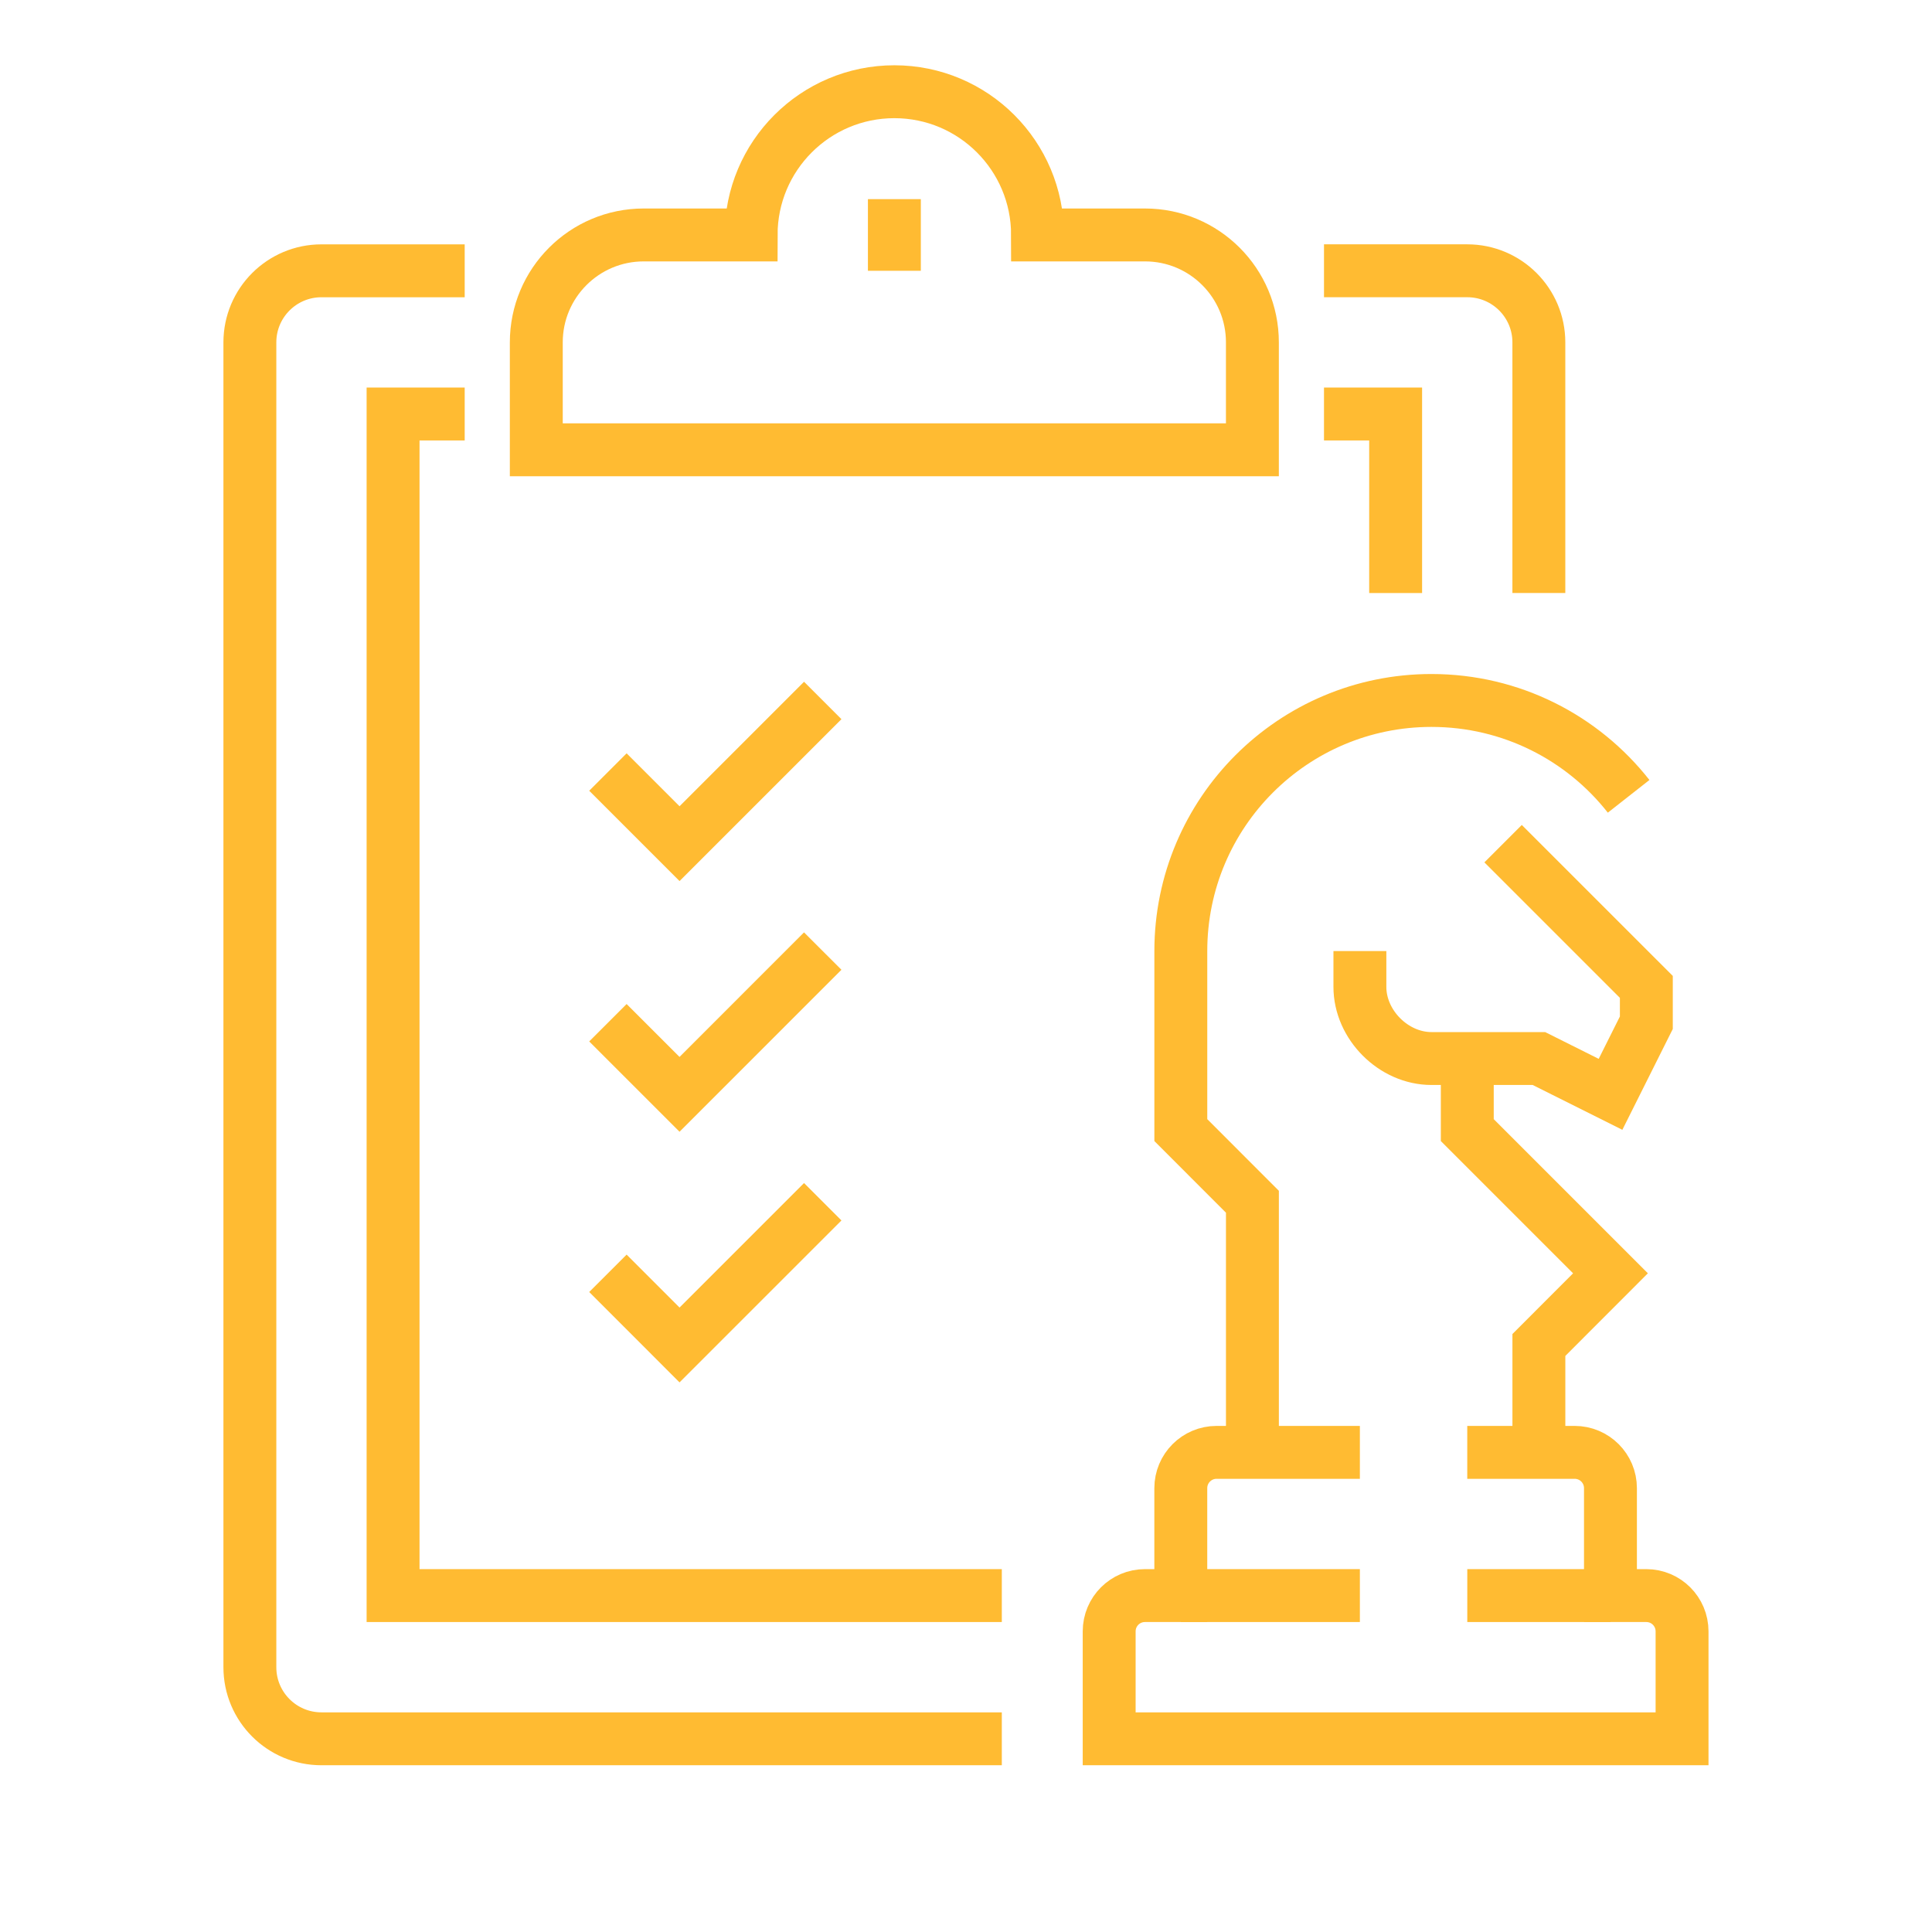
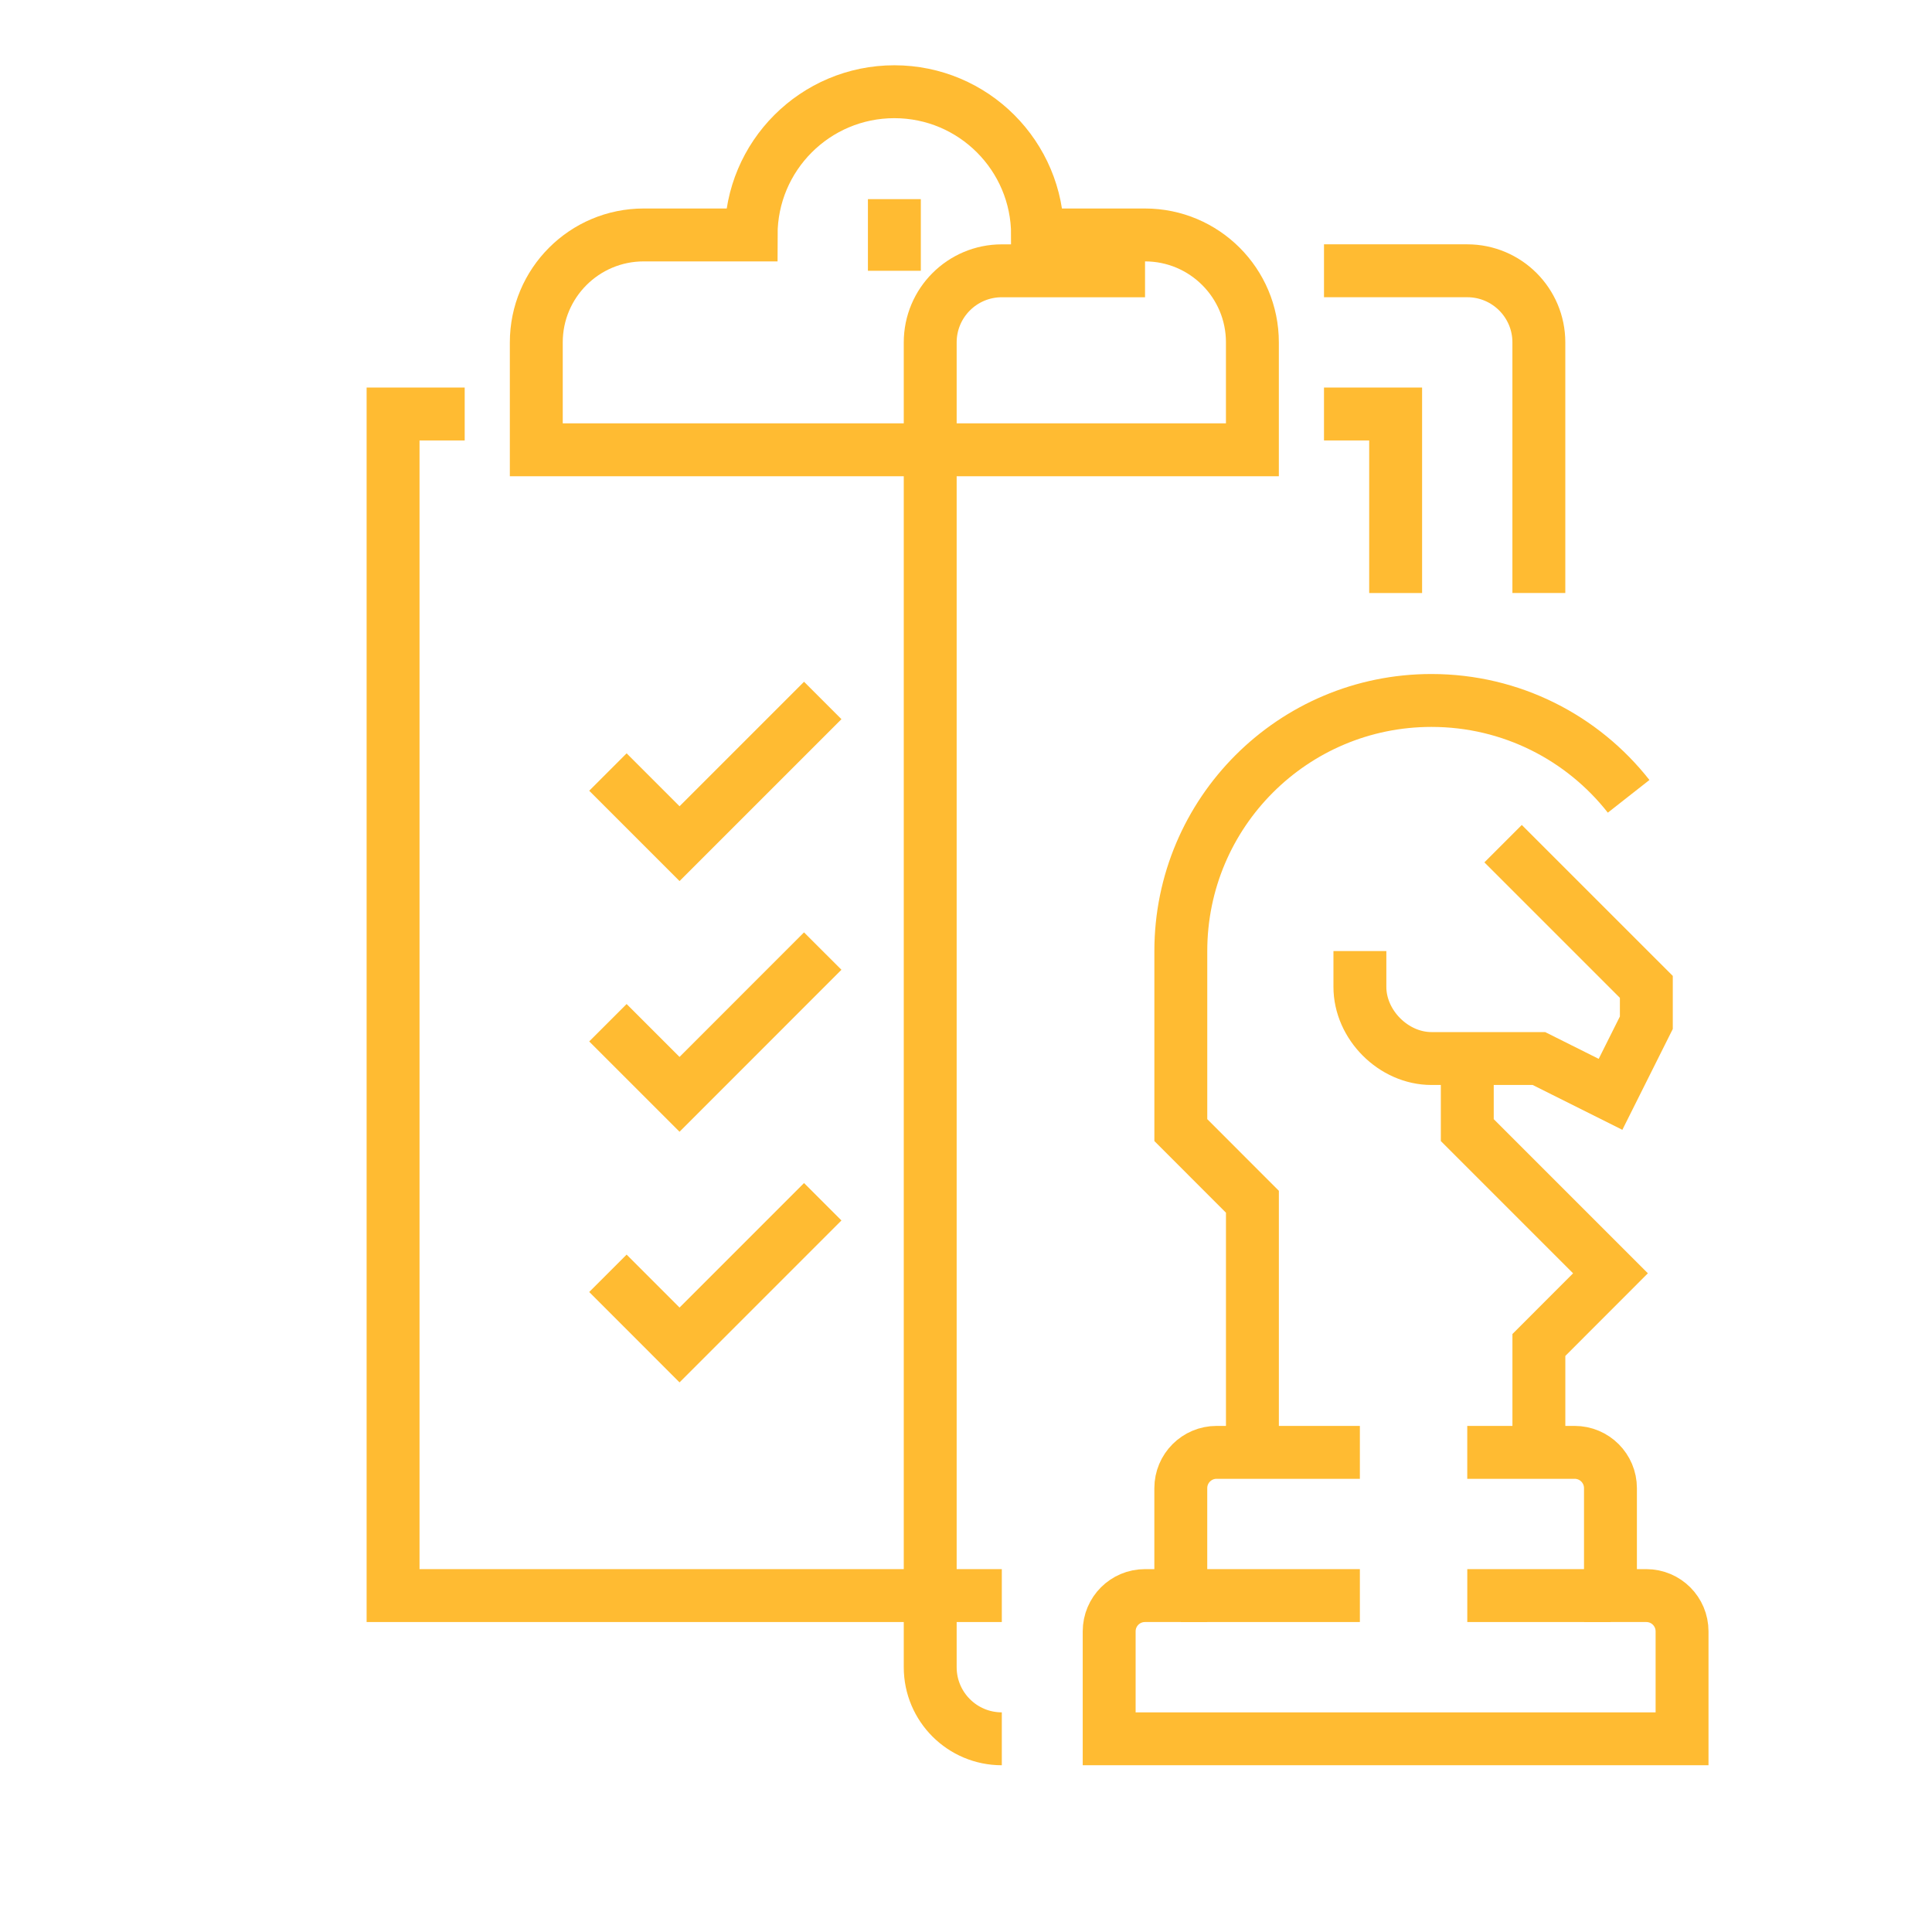
<svg xmlns="http://www.w3.org/2000/svg" version="1.1" id="Calque_1" x="0px" y="0px" width="84px" height="84px" viewBox="0 0 84 84" enable-background="new 0 0 84 84" xml:space="preserve">
  <path fill="none" stroke="#FFBB32" stroke-width="2" stroke-miterlimit="10" d="M-76.602,46.325h27.181  c-4.508,0-8.164-3.656-8.164-8.165l-0.001-38.1v-12.554v-1.31c0-4.509-3.655-8.165-8.163-8.165h-47.89  c4.509,0,8.161,3.656,8.161,8.165v25.911" />
  <path fill="none" stroke="#FFBB32" stroke-width="2" stroke-miterlimit="10" d="M-49.421,46.325c4.508,0,8.163-3.656,8.163-8.165  v-4.897h-16.327" />
  <path fill="none" stroke="#FFBB32" stroke-width="2" stroke-miterlimit="10" d="M-116.559,31.817c0,3.81,3.181,6.388,7.104,6.388  s7.105-2.578,7.105-6.388H-116.559z" />
  <polyline fill="none" stroke="#FFBB32" stroke-width="2" stroke-miterlimit="10" points="-103.983,31.817 -109.455,20.889   -114.926,31.817 " />
  <line fill="none" stroke="#FFBB32" stroke-width="2" stroke-miterlimit="10" x1="-102.341" y1="41.43" x2="-88.753" y2="41.43" />
  <line fill="none" stroke="#FFBB32" stroke-width="2" stroke-miterlimit="10" x1="-95.547" y1="41.43" x2="-95.547" y2="12.708" />
  <path fill="none" stroke="#FFBB32" stroke-width="2" stroke-miterlimit="10" d="M-112.479,19.903  c6.981,4.528,9.671-8.347,16.932-2.441" />
  <line fill="none" stroke="#FFBB32" stroke-width="2" stroke-miterlimit="10" x1="-108.236" y1="46.325" x2="-82.859" y2="46.325" />
  <path fill="none" stroke="#FFBB32" stroke-width="2" stroke-miterlimit="10" d="M-74.536,31.817c0,3.81-3.181,6.388-7.105,6.388  c-3.924,0-7.105-2.578-7.105-6.388H-74.536z" />
  <polyline fill="none" stroke="#FFBB32" stroke-width="2" stroke-miterlimit="10" points="-87.113,31.817 -81.64,20.889   -76.17,31.817 " />
  <path fill="none" stroke="#FFBB32" stroke-width="2" stroke-miterlimit="10" d="M-78.615,19.903  c-6.984,4.528-9.673-8.347-16.933-2.441" />
  <line fill="none" stroke="#FFBB32" stroke-width="2" stroke-miterlimit="10" x1="-97.092" y1="-10.36" x2="-65.969" y2="-10.36" />
  <line fill="none" stroke="#FFBB32" stroke-width="2" stroke-miterlimit="10" x1="-97.092" y1="2.127" x2="-79.456" y2="2.127" />
-   <line fill="none" stroke="#FFBB32" stroke-width="2" stroke-miterlimit="10" x1="-97.092" y1="-4.118" x2="-65.969" y2="-4.118" />
  <g>
    <g>
      <path fill="#FFBB32" d="M126.119,32.92c-0.268,0-0.535-0.101-0.738-0.306c-0.406-0.406-0.406-1.068,0-1.477l10.258-10.257    c0.345-0.345,0.883-0.405,1.297-0.143l4.486,2.851l10.267-9.297c0.376-0.34,0.942-0.361,1.341-0.051l5.807,4.525l8.783-9.947    c0.326-0.371,0.868-0.46,1.299-0.217l7.321,4.169l14.11-13.837c0.412-0.402,1.073-0.397,1.477,0.014    c0.402,0.412,0.396,1.072-0.015,1.477l-14.675,14.389c-0.333,0.327-0.842,0.393-1.246,0.162l-7.27-4.14l-8.869,10.049    c-0.365,0.413-0.989,0.472-1.424,0.132l-5.89-4.59l-10.205,9.242c-0.349,0.316-0.864,0.359-1.261,0.108l-4.451-2.829l-9.665,9.665    C126.652,32.819,126.384,32.92,126.119,32.92z" />
      <path fill="#FFBB32" d="M191.08,7.134c-0.576,0-1.043-0.467-1.043-1.043V0.724h-5.367c-0.576,0-1.043-0.468-1.043-1.044    c0-0.577,0.467-1.044,1.043-1.044h6.41c0.576,0,1.043,0.467,1.043,1.044v6.411C192.123,6.667,191.656,7.134,191.08,7.134z" />
      <path fill="#FFBB32" d="M126.119,40.448c-0.578,0-1.044-0.467-1.044-1.043v-3.682c0-0.576,0.466-1.045,1.044-1.045    c0.575,0,1.043,0.469,1.043,1.045v3.682C127.162,39.981,126.694,40.448,126.119,40.448z" />
      <path fill="#FFBB32" d="M131.104,40.448c-0.576,0-1.043-0.467-1.043-1.043v-5.678c0-0.576,0.467-1.041,1.043-1.041    s1.045,0.465,1.045,1.041v5.678C132.147,39.981,131.68,40.448,131.104,40.448z" />
-       <path fill="#FFBB32" d="M136.09,40.448c-0.576,0-1.043-0.467-1.043-1.043V29.027c0-0.575,0.467-1.043,1.043-1.043    s1.044,0.468,1.044,1.043v10.378C137.134,39.981,136.666,40.448,136.09,40.448z" />
      <path fill="#FFBB32" d="M141.076,40.448c-0.576,0-1.044-0.467-1.044-1.043V29.027c0-0.575,0.468-1.043,1.044-1.043    s1.045,0.468,1.045,1.043v10.378C142.121,39.981,141.652,40.448,141.076,40.448z" />
      <path fill="#FFBB32" d="M146.063,40.448c-0.576,0-1.044-0.467-1.044-1.043V26.892c0-0.576,0.468-1.045,1.044-1.045    s1.045,0.469,1.045,1.045v12.514C147.107,39.981,146.639,40.448,146.063,40.448z" />
      <path fill="#FFBB32" d="M151.049,40.448c-0.576,0-1.044-0.467-1.044-1.043V22.902c0-0.578,0.469-1.044,1.044-1.044    c0.576,0,1.043,0.466,1.043,1.044v16.503C152.092,39.981,151.625,40.448,151.049,40.448z" />
      <path fill="#FFBB32" d="M156.036,40.448c-0.576,0-1.044-0.467-1.044-1.043V24.326c0-0.575,0.468-1.043,1.044-1.043    c0.575,0,1.042,0.468,1.042,1.043v15.079C157.078,39.981,156.611,40.448,156.036,40.448z" />
      <path fill="#FFBB32" d="M161.021,40.448c-0.576,0-1.043-0.467-1.043-1.043V24.326c0-0.575,0.467-1.043,1.043-1.043    c0.574,0,1.043,0.468,1.043,1.043v15.079C162.064,39.981,161.598,40.448,161.021,40.448z" />
      <path fill="#FFBB32" d="M166.008,40.448c-0.576,0-1.043-0.467-1.043-1.043V19.481c0-0.576,0.467-1.042,1.043-1.042    s1.043,0.466,1.043,1.042v19.924C167.051,39.981,166.584,40.448,166.008,40.448z" />
      <path fill="#FFBB32" d="M170.993,40.448c-0.576,0-1.042-0.467-1.042-1.043V16.349c0-0.577,0.466-1.045,1.042-1.045    s1.043,0.468,1.043,1.045v23.057C172.036,39.981,171.569,40.448,170.993,40.448z" />
      <path fill="#FFBB32" d="M175.979,40.448c-0.576,0-1.044-0.467-1.044-1.043V18.911c0-0.576,0.468-1.042,1.044-1.042    c0.575,0,1.043,0.466,1.043,1.042v20.494C177.022,39.981,176.555,40.448,175.979,40.448z" />
      <path fill="#FFBB32" d="M180.965,40.448c-0.576,0-1.043-0.467-1.043-1.043V16.349c0-0.577,0.467-1.045,1.043-1.045    c0.577,0,1.045,0.468,1.045,1.045v23.057C182.01,39.981,181.542,40.448,180.965,40.448z" />
      <path fill="#FFBB32" d="M185.952,40.448c-0.575,0-1.044-0.467-1.044-1.043v-27.9c0-0.576,0.469-1.043,1.044-1.043    c0.576,0,1.044,0.467,1.044,1.043v27.9C186.996,39.981,186.528,40.448,185.952,40.448z" />
      <path fill="#FFBB32" d="M190.939,40.448c-0.578,0-1.045-0.467-1.045-1.043v-27.9c0-0.576,0.467-1.043,1.045-1.043    c0.575,0,1.041,0.467,1.041,1.043v27.9C191.98,39.981,191.515,40.448,190.939,40.448z" />
    </g>
    <g>
      <path fill="#FFBB32" d="M175.918,9.104c-0.576,0-1.043-0.467-1.043-1.044v-34.55h-26.64v1.582c0,0.577-0.468,1.043-1.042,1.043    c-0.578,0-1.044-0.467-1.044-1.043v-2.625c0-0.577,0.466-1.043,1.044-1.043h28.725c0.576,0,1.044,0.467,1.044,1.043V8.06    C176.962,8.638,176.494,9.104,175.918,9.104z" />
      <path fill="#FFBB32" d="M170.75,6.601c-0.576,0-1.044-0.467-1.044-1.043v-26.051h-9.778c-0.576,0-1.042-0.468-1.042-1.044    c0-0.577,0.466-1.043,1.042-1.043h10.822c0.576,0,1.043,0.467,1.043,1.043V5.557C171.793,6.134,171.326,6.601,170.75,6.601z" />
      <path fill="#FFBB32" d="M170.75-12.245h-10.822c-0.576,0-1.042-0.468-1.042-1.043c0-0.577,0.466-1.044,1.042-1.044h10.822    c0.576,0,1.043,0.467,1.043,1.044C171.793-12.712,171.326-12.245,170.75-12.245z" />
-       <path fill="#FFBB32" d="M170.75-3.996h-10.822c-0.576,0-1.042-0.468-1.042-1.044s0.466-1.043,1.042-1.043h10.822    c0.576,0,1.043,0.467,1.043,1.043S171.326-3.996,170.75-3.996z" />
      <path fill="#FFBB32" d="M170.75,4.253h-10.822c-0.576,0-1.042-0.467-1.042-1.043s0.466-1.043,1.042-1.043h10.822    c0.576,0,1.043,0.467,1.043,1.043S171.326,4.253,170.75,4.253z" />
      <path fill="#FFBB32" d="M163.189,9.8c-0.576,0-1.044-0.467-1.044-1.043v-30.029c0-0.576,0.468-1.043,1.044-1.043    s1.043,0.467,1.043,1.043V8.757C164.232,9.333,163.766,9.8,163.189,9.8z" />
    </g>
    <path fill="#FFBB32" d="M144.132,17.745h-16.57c-0.575,0-1.043-0.469-1.043-1.045v-38.158c0-0.576,0.468-1.044,1.043-1.044h28.464   c0.576,0,1.042,0.468,1.042,1.044v33.692c0,0.576-0.466,1.044-1.042,1.044s-1.043-0.468-1.043-1.044v-32.649h-26.378v36.072h15.527   c0.575,0,1.044,0.469,1.044,1.043C145.176,17.276,144.707,17.745,144.132,17.745z" />
    <path fill="#FFBB32" d="M183.568-3.972c-0.574,0-1.043-0.467-1.043-1.043v-17.487h-2.921c-0.575,0-1.042-0.467-1.042-1.043   c0-0.576,0.467-1.042,1.042-1.042h3.966c0.574,0,1.042,0.467,1.042,1.042v18.529C184.611-4.438,184.145-3.972,183.568-3.972z" />
    <path fill="#FFBB32" d="M150.182-12.193H133.35c-0.576,0-1.042-0.467-1.042-1.042c0-0.577,0.466-1.044,1.042-1.044h16.832   c0.577,0,1.045,0.467,1.045,1.044C151.227-12.659,150.759-12.193,150.182-12.193z" />
    <path fill="#FFBB32" d="M150.182-6.851H133.35c-0.576,0-1.042-0.467-1.042-1.043c0-0.577,0.466-1.043,1.042-1.043h16.832   c0.577,0,1.045,0.467,1.045,1.043C151.227-7.318,150.759-6.851,150.182-6.851z" />
    <path fill="#FFBB32" d="M150.182,3.832H133.35c-0.576,0-1.042-0.467-1.042-1.042c0-0.578,0.466-1.045,1.042-1.045h16.832   c0.577,0,1.045,0.467,1.045,1.045C151.227,3.366,150.759,3.832,150.182,3.832z" />
    <path fill="#FFBB32" d="M150.182-1.509H133.35c-0.576,0-1.042-0.469-1.042-1.044c0-0.576,0.466-1.044,1.042-1.044h16.832   c0.577,0,1.045,0.468,1.045,1.044C151.227-1.976,150.759-1.509,150.182-1.509z" />
    <path fill="#FFBB32" d="M139.896,9.174h-6.545c-0.577,0-1.043-0.468-1.043-1.042c0-0.577,0.466-1.045,1.043-1.045h6.545   c0.578,0,1.043,0.468,1.043,1.045C140.939,8.706,140.473,9.174,139.896,9.174z" />
  </g>
  <g>
    <g>
      <path fill="none" stroke="#FFBB32" stroke-width="2" stroke-miterlimit="10" d="M-178.106,5.936h-26.187    c-1.806,0-3.268-1.462-3.268-3.267v-28.706c0-1.805,1.462-3.268,3.268-3.268h26.187c1.806,0,3.268,1.463,3.268,3.268V2.669    C-174.838,4.474-176.301,5.936-178.106,5.936z" />
-       <rect x="-202.527" y="-24.271" fill="none" stroke="#FFBB32" stroke-width="2" stroke-miterlimit="10" width="22.655" height="7.552" />
      <line fill="none" stroke="#FFBB32" stroke-width="2" stroke-miterlimit="10" x1="-197.493" y1="-11.685" x2="-200.01" y2="-11.685" />
      <line fill="none" stroke="#FFBB32" stroke-width="2" stroke-miterlimit="10" x1="-192.458" y1="-11.685" x2="-189.941" y2="-11.685" />
      <line fill="none" stroke="#FFBB32" stroke-width="2" stroke-miterlimit="10" x1="-184.907" y1="-11.685" x2="-182.39" y2="-11.685" />
      <line fill="none" stroke="#FFBB32" stroke-width="2" stroke-miterlimit="10" x1="-197.493" y1="-6.649" x2="-200.01" y2="-6.649" />
-       <line fill="none" stroke="#FFBB32" stroke-width="2" stroke-miterlimit="10" x1="-192.458" y1="-6.649" x2="-189.941" y2="-6.649" />
      <line fill="none" stroke="#FFBB32" stroke-width="2" stroke-miterlimit="10" x1="-184.907" y1="-6.649" x2="-182.39" y2="-6.649" />
      <line fill="none" stroke="#FFBB32" stroke-width="2" stroke-miterlimit="10" x1="-197.493" y1="-1.615" x2="-200.01" y2="-1.615" />
      <line fill="none" stroke="#FFBB32" stroke-width="2" stroke-miterlimit="10" x1="-192.458" y1="-1.615" x2="-189.941" y2="-1.615" />
      <line fill="none" stroke="#FFBB32" stroke-width="2" stroke-miterlimit="10" x1="-184.907" y1="-1.615" x2="-182.39" y2="-1.615" />
      <line fill="none" stroke="#FFBB32" stroke-width="2" stroke-miterlimit="10" x1="-152.183" y1="-31.822" x2="-152.183" y2="-29.305" />
      <line fill="none" stroke="#FFBB32" stroke-width="2" stroke-miterlimit="10" x1="-152.183" y1="-16.719" x2="-152.183" y2="-19.235" />
      <path fill="none" stroke="#FFBB32" stroke-width="2" stroke-miterlimit="10" d="M-154.701-21.753c0,1.392,1.126,2.518,2.518,2.518    c1.391,0,2.517-1.126,2.517-2.518s-1.126-2.518-2.517-2.518c-1.392,0-2.518-1.125-2.518-2.517c0-1.39,1.126-2.518,2.518-2.518    c1.391,0,2.517,1.127,2.517,2.518" />
      <circle fill="none" stroke="#FFBB32" stroke-width="2" stroke-miterlimit="10" cx="-152.184" cy="-24.271" r="12.585" />
      <polyline fill="none" stroke="#FFBB32" stroke-width="2" stroke-miterlimit="10" points="-197.493,-35.598 -197.493,-62.028     -159.735,-62.028 -149.667,-51.959 -149.667,-41.891   " />
      <polyline fill="none" stroke="#FFBB32" stroke-width="2" stroke-miterlimit="10" points="-149.667,-6.649 -149.667,5.936     -169.804,5.936   " />
      <polyline fill="none" stroke="#FFBB32" stroke-width="2" stroke-miterlimit="10" points="-159.735,-62.028 -159.735,-51.959     -149.667,-51.959   " />
      <line fill="none" stroke="#FFBB32" stroke-width="2" stroke-miterlimit="10" x1="-189.941" y1="-51.959" x2="-167.287" y2="-51.959" />
      <line fill="none" stroke="#FFBB32" stroke-width="2" stroke-miterlimit="10" x1="-189.941" y1="-44.408" x2="-159.735" y2="-44.408" />
      <line fill="none" stroke="#FFBB32" stroke-width="2" stroke-miterlimit="10" x1="-189.941" y1="-36.856" x2="-164.769" y2="-36.856" />
      <line fill="none" stroke="#FFBB32" stroke-width="2" stroke-miterlimit="10" x1="-167.287" y1="-1.615" x2="-157.218" y2="-1.615" />
      <line fill="none" stroke="#FFBB32" stroke-width="2" stroke-miterlimit="10" x1="-157.218" y1="-9.167" x2="-167.287" y2="-9.167" />
    </g>
  </g>
  <g>
-     <path fill="none" stroke="#FFBB32" stroke-width="2.3" stroke-miterlimit="10" d="M43.557,75.6h-29.58   c-1.72,0-3.113-1.393-3.113-3.113v-57.6c0-1.72,1.394-3.113,3.113-3.113h6.227" />
+     <path fill="none" stroke="#FFBB32" stroke-width="2.3" stroke-miterlimit="10" d="M43.557,75.6c-1.72,0-3.113-1.393-3.113-3.113v-57.6c0-1.72,1.394-3.113,3.113-3.113h6.227" />
    <path fill="none" stroke="#FFBB32" stroke-width="2.3" stroke-miterlimit="10" d="M57.565,11.773h6.229   c1.719,0,3.113,1.394,3.113,3.113v10.896" />
    <polyline fill="none" stroke="#FFBB32" stroke-width="2.3" stroke-miterlimit="10" points="43.557,69.373 17.09,69.373 17.09,18    20.204,18  " />
    <polyline fill="none" stroke="#FFBB32" stroke-width="2.3" stroke-miterlimit="10" points="57.565,18 60.68,18 60.68,25.784  " />
    <path fill="none" stroke="#FFBB32" stroke-width="2.3" stroke-miterlimit="10" d="M49.783,10.215h-4.672   c0-3.438-2.787-6.227-6.226-6.227c-3.439,0-6.228,2.789-6.228,6.227h-4.67c-2.58,0-4.67,2.091-4.67,4.671v4.67h31.135v-4.67   C54.453,12.306,52.363,10.215,49.783,10.215z" />
    <line fill="none" stroke="#FFBB32" stroke-width="2.3" stroke-miterlimit="10" x1="38.886" y1="8.658" x2="38.886" y2="11.773" />
    <polyline fill="none" stroke="#FFBB32" stroke-width="2.3" stroke-miterlimit="10" points="26.431,33.567 29.545,36.681    35.771,30.455  " />
    <polyline fill="none" stroke="#FFBB32" stroke-width="2.3" stroke-miterlimit="10" points="26.431,44.467 29.545,47.58    35.771,41.351  " />
    <polyline fill="none" stroke="#FFBB32" stroke-width="2.3" stroke-miterlimit="10" points="26.431,55.361 29.545,58.477    35.771,52.25  " />
    <polyline fill="none" stroke="#FFBB32" stroke-width="2.3" stroke-miterlimit="10" points="63.795,46.023 63.795,49.135    70.021,55.361 66.908,58.477 66.908,63.146  " />
    <path fill="none" stroke="#FFBB32" stroke-width="2.3" stroke-miterlimit="10" d="M65.352,36.681l6.228,6.227v1.559l-1.557,3.113   l-3.114-1.557h-4.671c-1.649,0-3.112-1.467-3.112-3.116v-1.557" />
    <line fill="none" stroke="#FFBB32" stroke-width="2.3" stroke-miterlimit="10" x1="51.34" y1="69.373" x2="59.125" y2="69.373" />
    <line fill="none" stroke="#FFBB32" stroke-width="2.3" stroke-miterlimit="10" x1="63.795" y1="69.373" x2="70.021" y2="69.373" />
    <path fill="none" stroke="#FFBB32" stroke-width="2.3" stroke-miterlimit="10" d="M59.125,63.146h-6.229   c-0.86,0-1.557,0.697-1.557,1.557v4.67h-1.557c-0.861,0-1.557,0.695-1.557,1.557v4.67h24.908v-4.67   c0-0.861-0.695-1.557-1.556-1.557h-1.557v-4.67c0-0.859-0.696-1.557-1.558-1.557h-4.668" />
    <path fill="none" stroke="#FFBB32" stroke-width="2.3" stroke-miterlimit="10" d="M54.453,63.146V52.25l-3.113-3.115v-7.784   c0-6.02,4.879-10.896,10.896-10.896c3.482,0,6.58,1.629,8.574,4.168" />
  </g>
  <g>
    <path fill="#FFBB32" d="M126.293,118.434c-4.031,0-7.309-3.279-7.309-7.309v-6.09c0-4.031,3.277-7.309,7.309-7.309   c4.029,0,7.308,3.277,7.308,7.309v6.09C133.601,115.154,130.322,118.434,126.293,118.434z M126.293,100.162   c-2.688,0-4.873,2.186-4.873,4.873v6.09c0,2.688,2.186,4.871,4.873,4.871c2.687,0,4.871-2.184,4.871-4.871v-6.09   C131.164,102.348,128.979,100.162,126.293,100.162z" />
    <rect x="125.074" y="117.215" fill="#FFBB32" width="2.436" height="4.871" />
    <path fill="#FFBB32" d="M179.886,118.434c-4.03,0-7.309-3.279-7.309-7.309v-6.09c0-4.031,3.278-7.309,7.309-7.309   c4.029,0,7.308,3.277,7.308,7.309v6.09C187.193,115.154,183.915,118.434,179.886,118.434z M179.886,100.162   c-2.688,0-4.873,2.186-4.873,4.873v6.09c0,2.688,2.186,4.871,4.873,4.871c2.687,0,4.872-2.184,4.872-4.871v-6.09   C184.758,102.348,182.572,100.162,179.886,100.162z" />
    <rect x="178.667" y="117.215" fill="#FFBB32" width="2.436" height="4.871" />
    <rect x="117.766" y="120.869" fill="#FFBB32" width="2.438" height="2.436" />
    <rect x="122.639" y="120.869" fill="#FFBB32" width="65.773" height="2.436" />
    <rect x="139.69" y="125.742" fill="#FFBB32" width="19.488" height="2.436" />
    <rect x="161.615" y="125.742" fill="#FFBB32" width="2.436" height="2.436" />
    <path fill="#FFBB32" d="M183.539,99.453h-2.437V69.712h-8.525v-2.437h8.525c1.343,0,2.437,1.094,2.437,2.437V99.453z" />
    <path fill="#FFBB32" d="M151.871,113.561h-2.437V69.712c0-1.343,1.093-2.437,2.437-2.437h9.744v2.437h-9.744V113.561z" />
    <rect x="149.435" y="115.996" fill="#FFBB32" width="2.437" height="2.438" />
    <path fill="#FFBB32" d="M176.231,84.328h-19.488c-1.343,0-2.437-1.094-2.437-2.436v-6.09c0-1.344,1.094-2.438,2.437-2.438h9.744   v2.438h-9.744v6.09h19.488v-6.09h-2.437v-2.438h2.437c1.342,0,2.436,1.094,2.436,2.438v6.09   C178.667,83.234,177.573,84.328,176.231,84.328z" />
    <path fill="#FFBB32" d="M162.833,97.727h-6.09c-1.343,0-2.437-1.094-2.437-2.436v-6.092c0-1.342,1.094-2.436,2.437-2.436h19.488   c1.342,0,2.436,1.094,2.436,2.436v6.092h-2.436v-6.092h-19.488v6.092h6.09V97.727z" />
    <path fill="#FFBB32" d="M170.142,111.125h-13.398c-1.343,0-2.437-1.094-2.437-2.436v-6.09c0-1.344,1.094-2.438,2.437-2.438h13.398   v2.438h-13.398v6.09h13.398V111.125z" />
    <rect x="165.269" y="95.291" fill="#FFBB32" width="2.438" height="2.436" />
    <rect x="168.923" y="73.365" fill="#FFBB32" width="2.436" height="2.438" />
    <path fill="#FFBB32" d="M178.667,68.494h-2.436v-6.09h-19.488v6.09h-2.437v-6.09c0-1.344,1.094-2.437,2.437-2.437h19.488   c1.342,0,2.436,1.093,2.436,2.437V68.494z" />
    <rect x="164.051" y="67.275" fill="#FFBB32" width="2.437" height="2.437" />
    <rect x="129.947" y="114.779" fill="#FFBB32" width="2.436" height="7.307" />
    <path fill="#FFBB32" d="M132.383,101.381h-2.436V90.882c0-0.901,0.494-1.726,1.29-2.149l18.844-10.037l1.144,2.151l-18.842,10.035   V101.381z" />
    <rect x="134.818" y="94.072" fill="#FFBB32" width="2.436" height="6.09" />
    <rect x="139.69" y="94.072" fill="#FFBB32" width="2.437" height="6.09" />
    <rect x="144.563" y="94.072" fill="#FFBB32" width="2.437" height="6.09" />
    <rect x="139.69" y="105.035" fill="#FFBB32" width="2.437" height="6.09" />
    <rect x="144.563" y="105.035" fill="#FFBB32" width="2.437" height="6.09" />
    <path fill="#FFBB32" d="M131.164,81.893c-6.045,0-10.961-4.918-10.961-10.963s4.916-10.962,10.961-10.962   c0.361,0,0.715,0.021,1.067,0.054l2.485,0.234l-1.715,1.814c-1.186,1.253-1.838,2.885-1.838,4.597c0,3.692,3.006,6.698,6.699,6.698   c0.705,0,1.411-0.113,2.096-0.34l2.359-0.776l-0.83,2.341C139.939,78.958,135.791,81.893,131.164,81.893z M129.725,62.525   c-4.02,0.686-7.086,4.193-7.086,8.404c0,4.701,3.825,8.526,8.525,8.526c2.824,0,5.422-1.408,6.99-3.659   c-5.131,0.188-9.426-3.996-9.426-9.13C128.729,65.211,129.073,63.797,129.725,62.525z" />
  </g>
</svg>